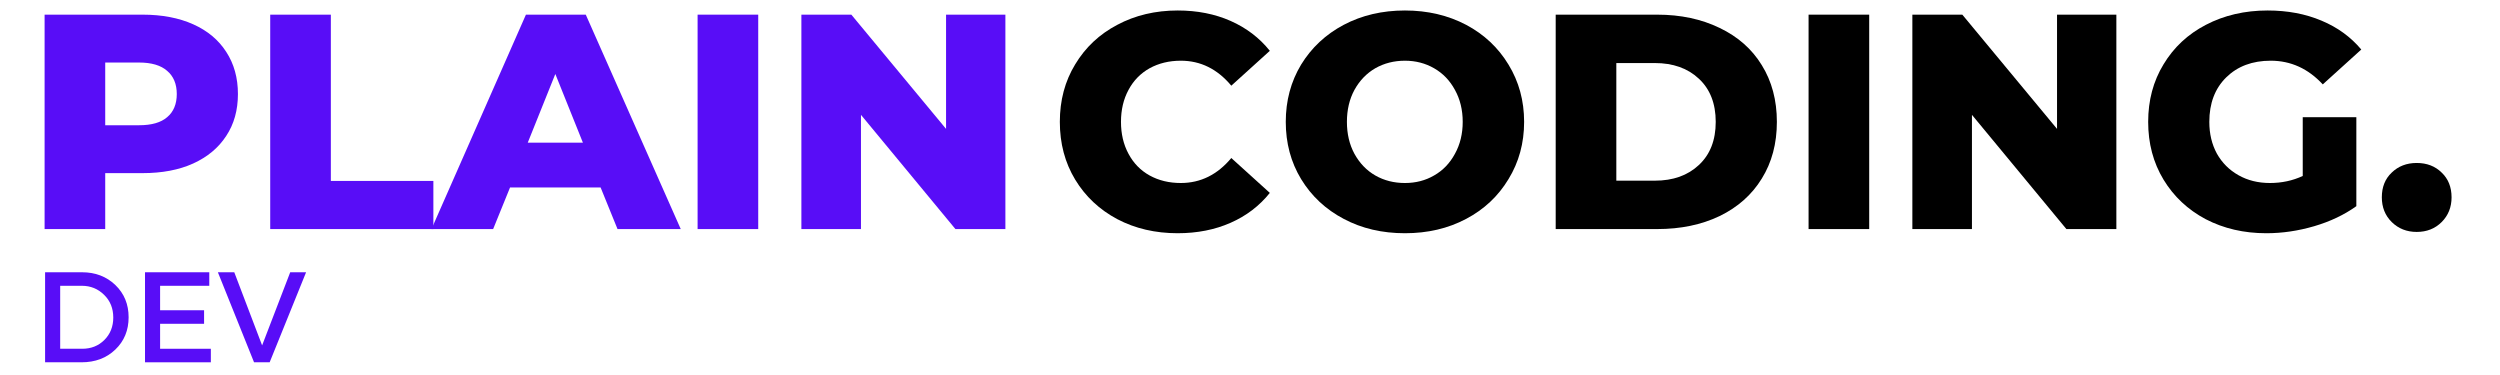
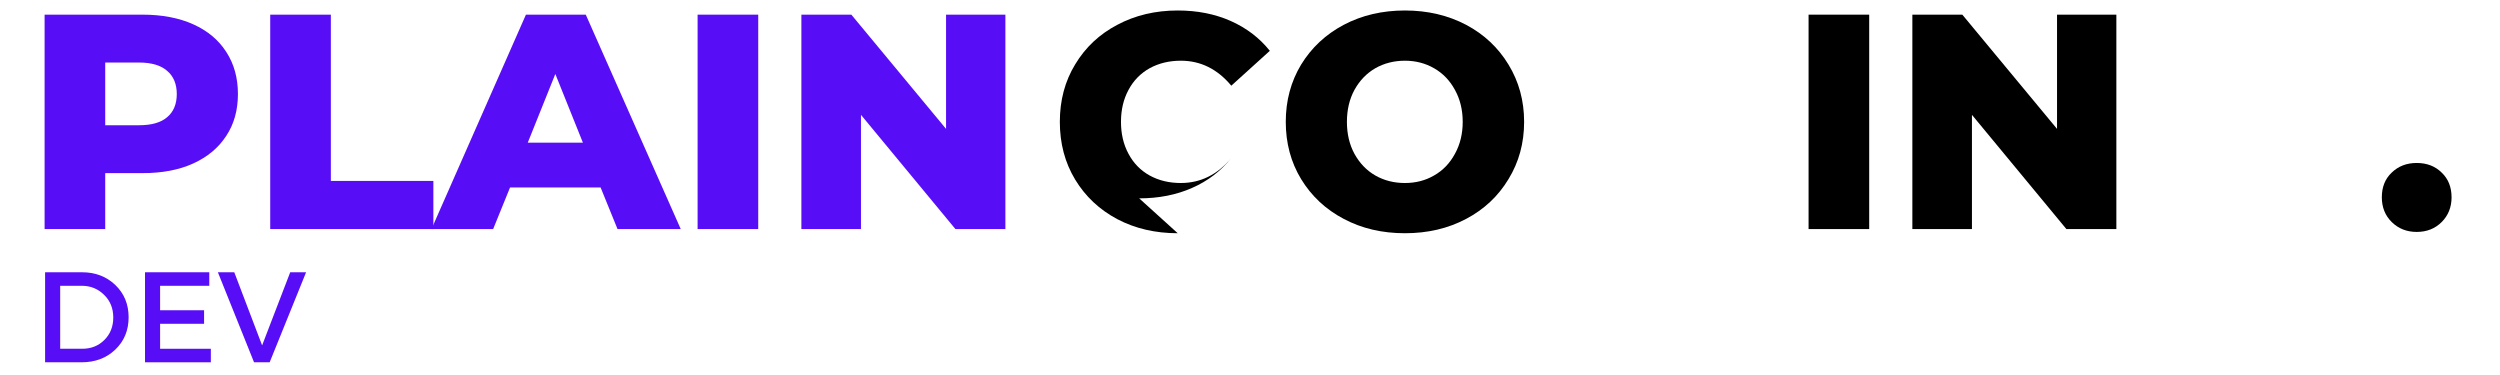
<svg xmlns="http://www.w3.org/2000/svg" width="100%" height="100%" viewBox="0 0 834 125" version="1.1" xml:space="preserve" style="fill-rule:evenodd;clip-rule:evenodd;stroke-linejoin:round;stroke-miterlimit:2;">
  <g>
    <g>
      <g>
        <path d="M47.602,4.889c6.467,0 12.088,1.085 16.841,3.212c4.796,2.148 8.463,5.208 11.024,9.201c2.604,3.993 3.906,8.681 3.906,14.063c0,5.382 -1.302,10.048 -3.906,13.976c-2.561,3.949 -6.228,7.009 -11.024,9.201c-4.753,2.148 -10.374,3.212 -16.841,3.212l-12.5,-0l0,18.663l-20.225,-0l-0,-71.528l32.725,0Zm-1.215,36.892c4.167,0 7.292,-0.889 9.375,-2.69c2.127,-1.78 3.212,-4.362 3.212,-7.726c-0,-3.342 -1.085,-5.925 -3.212,-7.726c-2.083,-1.844 -5.208,-2.778 -9.375,-2.778l-11.285,0l0,20.92l11.285,0Z" style="fill:#580df7;fill-rule:nonzero;" />
      </g>
    </g>
  </g>
  <g>
    <g>
      <g>
        <path d="M90.146,4.889l20.226,0l0,55.469l34.201,-0l0,16.059l-54.427,-0l0,-71.528Z" style="fill:#580df7;fill-rule:nonzero;" />
      </g>
    </g>
  </g>
  <g>
    <g>
      <g>
        <path d="M200.362,62.528l-30.208,0l-5.643,13.889l-20.572,-0l31.51,-71.528l19.965,0l31.684,71.528l-21.094,-0l-5.642,-13.889Zm-5.903,-14.931l-9.201,-22.916l-9.201,22.916l18.402,0Z" style="fill:#580df7;fill-rule:nonzero;" />
      </g>
    </g>
  </g>
  <g>
    <g>
      <g>
        <rect x="232.719" y="4.889" width="20.226" height="71.528" style="fill:#580df7;fill-rule:nonzero;" />
      </g>
    </g>
  </g>
  <g>
    <g>
      <g>
        <path d="M335.397,4.889l-0,71.528l-16.667,-0l-31.51,-38.108l-0,38.108l-19.879,-0l0,-71.528l16.667,0l31.597,38.108l0,-38.108l19.792,0Z" style="fill:#580df7;fill-rule:nonzero;" />
      </g>
    </g>
  </g>
  <g>
    <g>
      <g>
-         <path d="M392.884,77.806c-7.465,-0 -14.193,-1.563 -20.139,-4.688c-5.968,-3.168 -10.655,-7.574 -14.062,-13.194c-3.429,-5.664 -5.122,-12.088 -5.122,-19.271c0,-7.161 1.693,-13.563 5.122,-19.184c3.407,-5.664 8.094,-10.069 14.062,-13.194c5.946,-3.169 12.674,-4.775 20.139,-4.775c6.532,0 12.413,1.172 17.622,3.472c5.251,2.322 9.635,5.643 13.107,9.983l-12.847,11.632c-4.644,-5.556 -10.243,-8.333 -16.84,-8.333c-3.885,-0 -7.357,0.846 -10.417,2.517c-3.016,1.693 -5.36,4.08 -7.031,7.205c-1.693,3.125 -2.517,6.684 -2.517,10.677c-0,3.993 0.824,7.552 2.517,10.677c1.671,3.125 4.015,5.534 7.031,7.205c3.06,1.693 6.532,2.517 10.417,2.517c6.597,0 12.196,-2.777 16.84,-8.333l12.847,11.632c-3.472,4.34 -7.856,7.682 -13.107,9.983c-5.209,2.3 -11.09,3.472 -17.622,3.472Z" style="fill-rule:nonzero;" />
+         <path d="M392.884,77.806c-7.465,-0 -14.193,-1.563 -20.139,-4.688c-5.968,-3.168 -10.655,-7.574 -14.062,-13.194c-3.429,-5.664 -5.122,-12.088 -5.122,-19.271c0,-7.161 1.693,-13.563 5.122,-19.184c3.407,-5.664 8.094,-10.069 14.062,-13.194c5.946,-3.169 12.674,-4.775 20.139,-4.775c6.532,0 12.413,1.172 17.622,3.472c5.251,2.322 9.635,5.643 13.107,9.983l-12.847,11.632c-4.644,-5.556 -10.243,-8.333 -16.84,-8.333c-3.885,-0 -7.357,0.846 -10.417,2.517c-3.016,1.693 -5.36,4.08 -7.031,7.205c-1.693,3.125 -2.517,6.684 -2.517,10.677c-0,3.993 0.824,7.552 2.517,10.677c1.671,3.125 4.015,5.534 7.031,7.205c3.06,1.693 6.532,2.517 10.417,2.517c6.597,0 12.196,-2.777 16.84,-8.333c-3.472,4.34 -7.856,7.682 -13.107,9.983c-5.209,2.3 -11.09,3.472 -17.622,3.472Z" style="fill-rule:nonzero;" />
      </g>
    </g>
  </g>
  <g>
    <g>
      <g>
        <path d="M468.69,77.806c-7.596,-0 -14.388,-1.584 -20.399,-4.775c-6.033,-3.168 -10.764,-7.595 -14.237,-13.281c-3.428,-5.664 -5.121,-12.022 -5.121,-19.097c-0,-7.053 1.693,-13.411 5.121,-19.097c3.473,-5.664 8.204,-10.091 14.237,-13.281c6.011,-3.169 12.803,-4.775 20.399,-4.775c7.574,0 14.366,1.606 20.399,4.775c6.011,3.19 10.721,7.617 14.149,13.281c3.473,5.686 5.209,12.044 5.209,19.097c-0,7.075 -1.736,13.433 -5.209,19.097c-3.428,5.686 -8.138,10.113 -14.149,13.281c-6.033,3.191 -12.825,4.775 -20.399,4.775Zm-0,-16.754c3.581,0 6.814,-0.824 9.722,-2.517c2.951,-1.671 5.252,-4.08 6.945,-7.205c1.736,-3.125 2.604,-6.684 2.604,-10.677c-0,-3.993 -0.868,-7.552 -2.604,-10.677c-1.693,-3.125 -3.994,-5.512 -6.945,-7.205c-2.908,-1.671 -6.141,-2.517 -9.722,-2.517c-3.646,-0 -6.945,0.846 -9.896,2.517c-2.908,1.693 -5.208,4.08 -6.944,7.205c-1.693,3.125 -2.518,6.684 -2.518,10.677c0,3.993 0.825,7.552 2.518,10.677c1.736,3.125 4.036,5.534 6.944,7.205c2.951,1.693 6.25,2.517 9.896,2.517Z" style="fill-rule:nonzero;" />
      </g>
    </g>
  </g>
  <g>
    <g>
      <g>
-         <path d="M518.98,4.889l33.855,0c7.812,0 14.757,1.476 20.833,4.427c6.076,2.908 10.764,7.031 14.062,12.413c3.342,5.382 5.035,11.697 5.035,18.924c0,7.248 -1.693,13.542 -5.035,18.924c-3.298,5.382 -7.986,9.548 -14.062,12.5c-6.076,2.908 -13.021,4.34 -20.833,4.34l-33.855,-0l0,-71.528Zm33.073,55.382c6.077,0 10.96,-1.736 14.671,-5.208c3.754,-3.473 5.642,-8.269 5.642,-14.41c-0,-6.12 -1.888,-10.938 -5.642,-14.41c-3.711,-3.472 -8.594,-5.208 -14.671,-5.208l-12.847,-0l0,39.236l12.847,0Z" style="fill-rule:nonzero;" />
-       </g>
+         </g>
    </g>
  </g>
  <g>
    <g>
      <g>
        <rect x="603.34" y="4.889" width="20.226" height="71.528" style="fill-rule:nonzero;" />
      </g>
    </g>
  </g>
  <g>
    <g>
      <g>
        <path d="M706.017,4.889l0,71.528l-16.667,-0l-31.51,-38.108l0,38.108l-19.878,-0l-0,-71.528l16.666,0l31.597,38.108l0,-38.108l19.792,0Z" style="fill-rule:nonzero;" />
      </g>
    </g>
  </g>
  <g>
    <g>
      <g>
-         <path d="M768.195,39.09l17.882,0l-0,29.688c-4.059,2.908 -8.746,5.122 -14.063,6.684c-5.338,1.563 -10.655,2.344 -15.972,2.344c-7.465,-0 -14.214,-1.563 -20.226,-4.688c-5.968,-3.168 -10.655,-7.574 -14.062,-13.194c-3.429,-5.664 -5.122,-12.088 -5.122,-19.271c0,-7.161 1.693,-13.563 5.122,-19.184c3.407,-5.664 8.116,-10.069 14.149,-13.194c6.076,-3.169 12.934,-4.775 20.573,-4.775c6.641,0 12.63,1.129 17.969,3.386c5.317,2.213 9.744,5.425 13.281,9.635l-12.847,11.632c-4.861,-5.252 -10.656,-7.899 -17.361,-7.899c-6.142,-0 -11.09,1.866 -14.844,5.555c-3.776,3.711 -5.642,8.659 -5.642,14.844c-0,3.95 0.824,7.465 2.517,10.59c1.736,3.082 4.123,5.469 7.205,7.205c3.06,1.736 6.554,2.604 10.503,2.604c3.928,0 7.574,-0.781 10.938,-2.343l-0,-19.619Z" style="fill-rule:nonzero;" />
-       </g>
+         </g>
    </g>
  </g>
  <g>
    <g>
      <g>
        <path d="M806.21,77.372c-3.299,-0 -6.077,-1.085 -8.334,-3.299c-2.213,-2.192 -3.298,-4.948 -3.298,-8.246c-0,-3.408 1.085,-6.164 3.298,-8.247c2.192,-2.127 4.97,-3.212 8.334,-3.212c3.407,0 6.184,1.085 8.333,3.212c2.192,2.083 3.299,4.839 3.299,8.247c-0,3.298 -1.107,6.054 -3.299,8.246c-2.214,2.214 -4.991,3.299 -8.333,3.299Z" style="fill-rule:nonzero;" />
      </g>
    </g>
  </g>
  <g>
    <g>
      <g>
        <path d="M15.042,90.827l12.326,-0c4.449,-0 8.16,1.432 11.112,4.253c2.951,2.843 4.427,6.424 4.427,10.764c-0,4.34 -1.476,7.943 -4.427,10.764c-2.952,2.843 -6.728,4.253 -11.285,4.253l-12.153,0l0,-30.034Zm5.035,4.513l-0,21.007l7.378,0c2.952,0 5.404,-0.976 7.379,-2.951c1.953,-1.953 2.951,-4.449 2.951,-7.465c0,-3.06 -1.02,-5.577 -3.038,-7.552c-2.04,-2.019 -4.514,-3.039 -7.465,-3.039l-7.205,0Z" style="fill:#580df7;fill-rule:nonzero;" />
      </g>
    </g>
  </g>
  <g>
    <g>
      <g>
        <path d="M69.817,95.34l-16.407,0l0,8.16l14.67,0l0,4.514l-14.67,0l0,8.333l16.927,0l0,4.514l-21.961,0l-0,-30.034l21.441,-0l-0,4.513Z" style="fill:#580df7;fill-rule:nonzero;" />
      </g>
    </g>
  </g>
  <g>
    <g>
      <g>
        <path d="M89.959,120.861l-5.209,0l-12.066,-30.034l5.469,-0l9.288,24.392l9.375,-24.392l5.296,-0l-12.153,30.034Z" style="fill:#580df7;fill-rule:nonzero;" />
      </g>
    </g>
  </g>
</svg>